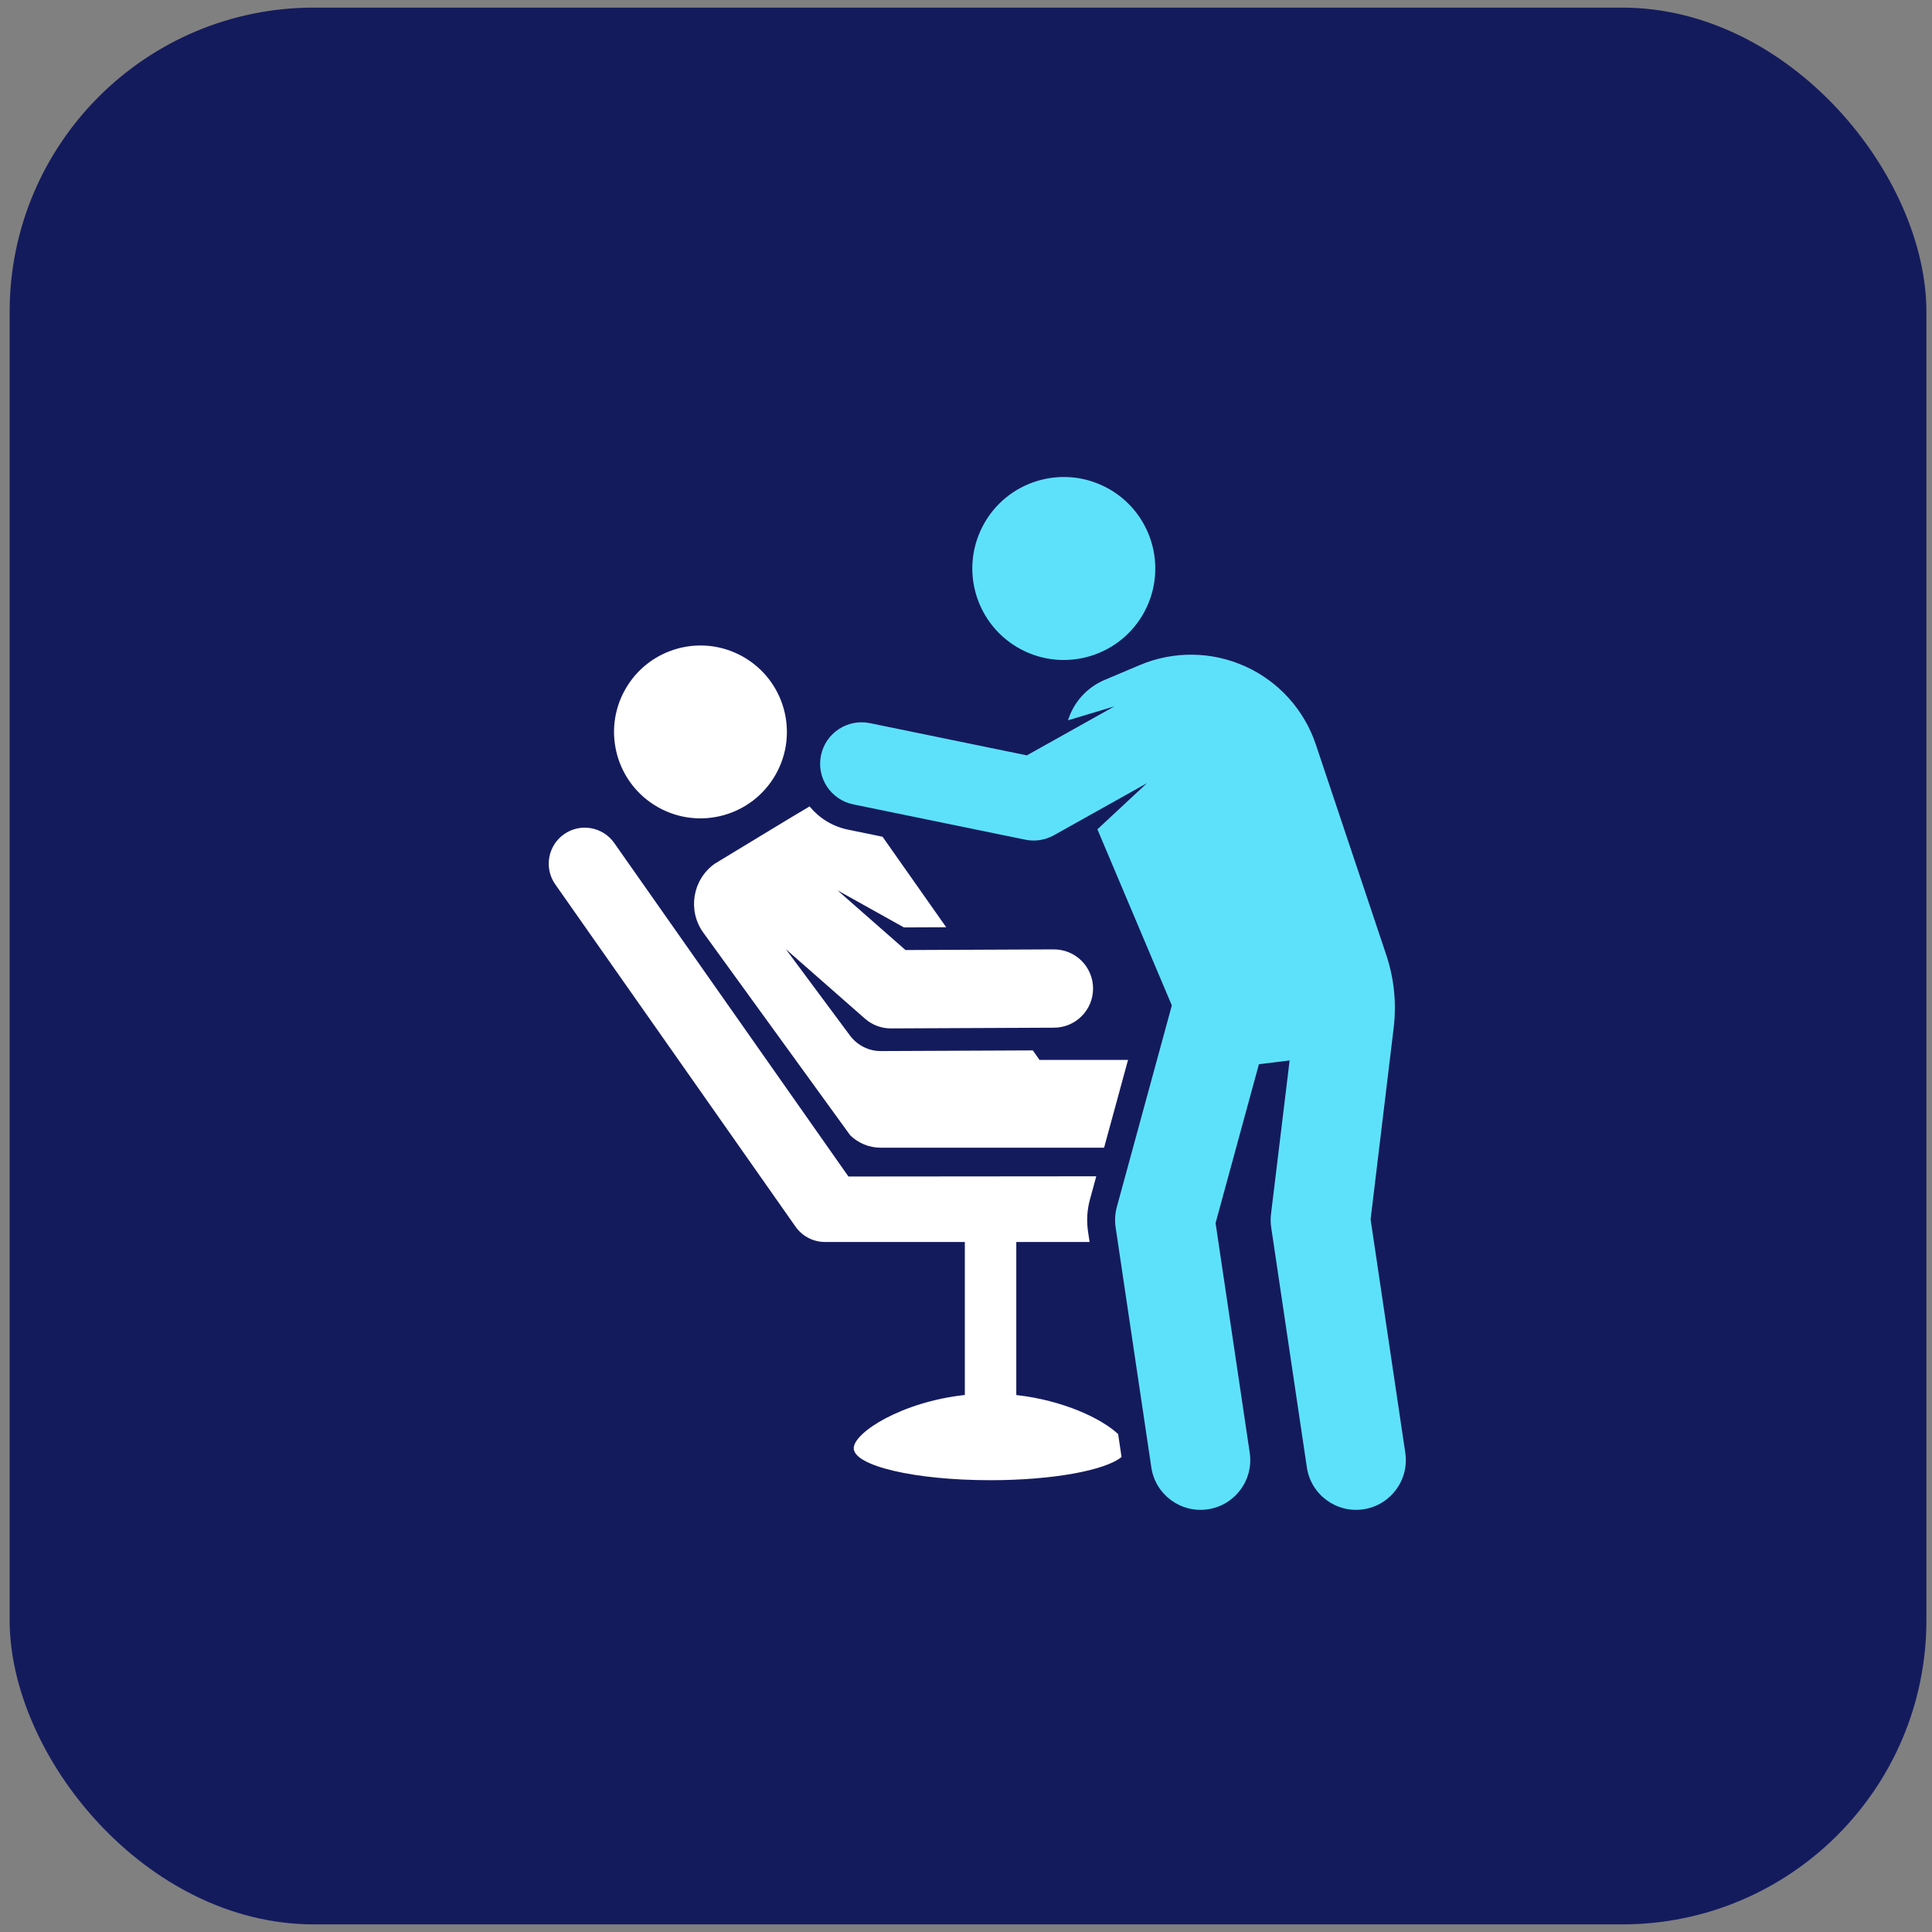
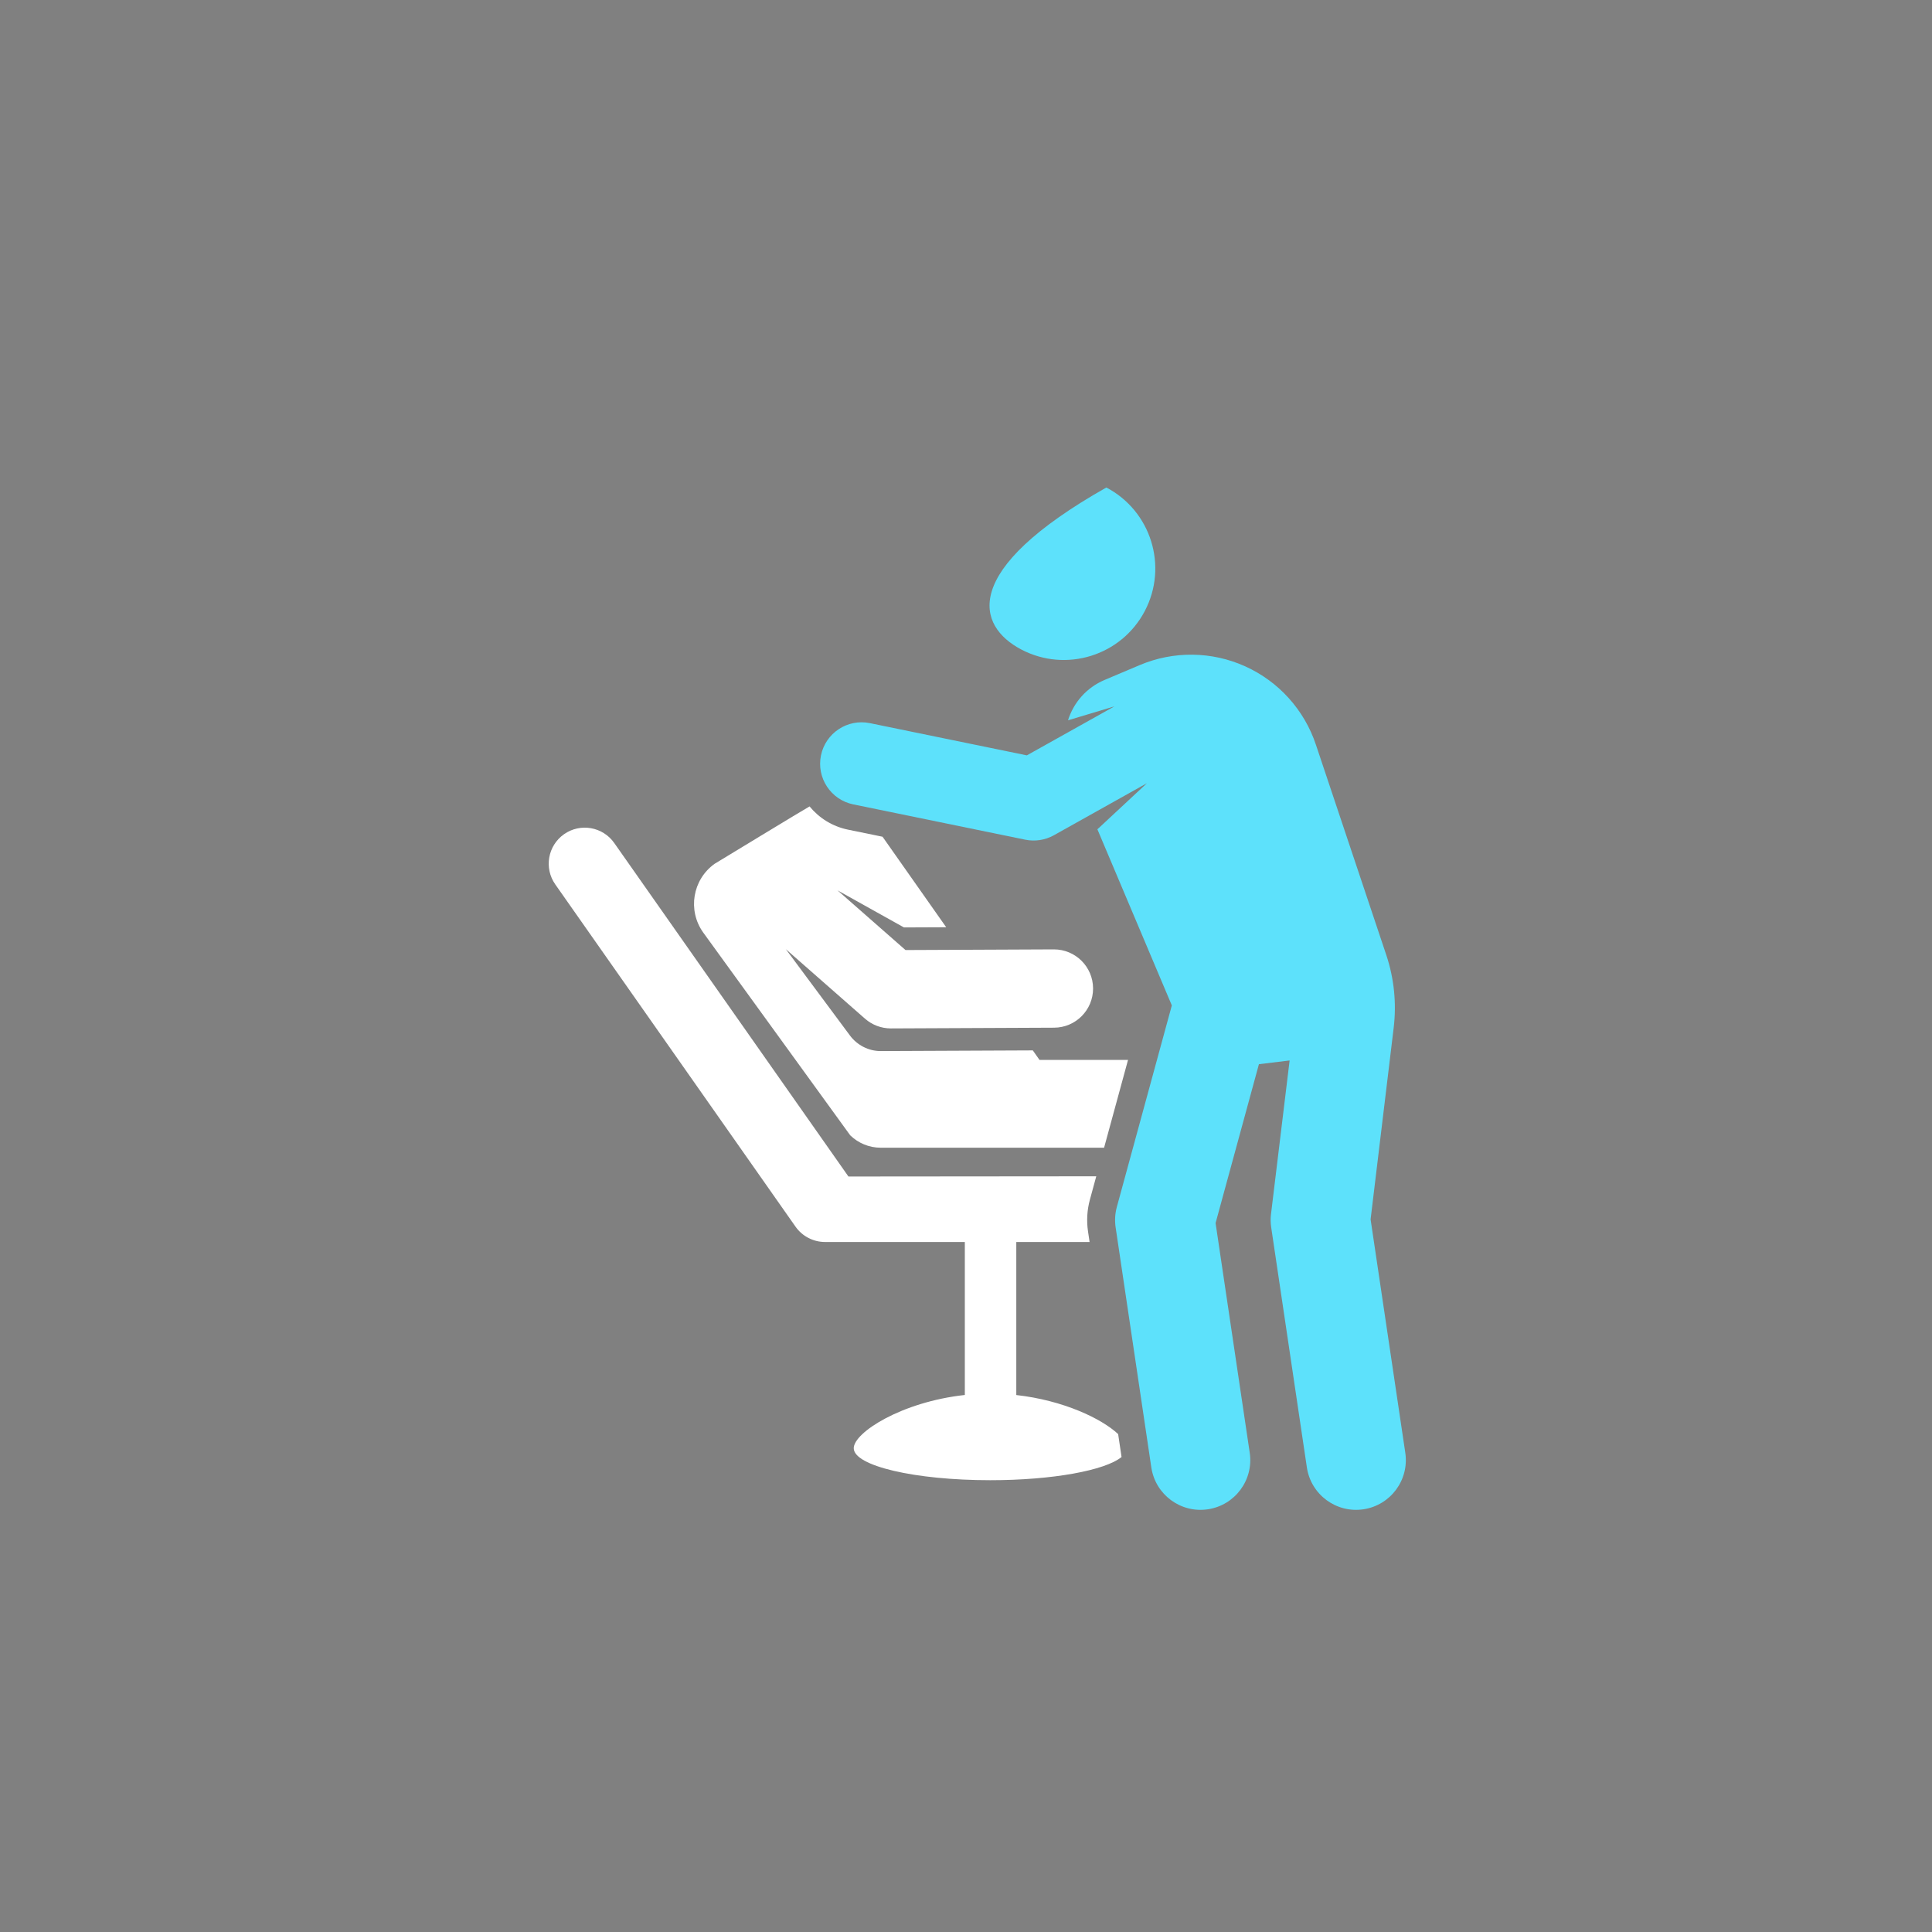
<svg xmlns="http://www.w3.org/2000/svg" width="127" height="127" viewBox="0 0 127 127" fill="none">
  <rect x="0" y="0" width="127" height="127" fill="#808080" stroke="none" />
-   <rect x="0.633" y="0.5" width="126" height="126" rx="20" fill="#141B5D" />
  <g clip-path="url(#clip0_3388_27609)">
    <path d="M55.89 74.631C56.409 75.134 57.116 75.445 57.896 75.445H72.577L74.151 69.674H68.332L67.892 69.048L58.576 69.089L57.903 69.092C57.08 69.096 56.339 68.691 55.88 68.08L51.658 62.395L56.86 66.963C57.33 67.375 57.934 67.603 58.558 67.603H58.57L69.291 67.555C70.712 67.549 71.859 66.392 71.853 64.97C71.847 63.553 70.696 62.408 69.28 62.408C69.276 62.408 69.272 62.408 69.268 62.408L59.523 62.451L55.054 58.527L59.422 60.965L62.199 60.953L58.014 55.003L55.747 54.538C54.712 54.325 53.838 53.767 53.217 53.01C52.984 53.129 46.995 56.77 46.978 56.78C45.523 57.819 45.185 59.841 46.224 61.297L55.89 74.631Z" fill="white" />
-     <path d="M50.992 50.907C52.535 48.175 51.571 44.71 48.839 43.167C46.108 41.624 42.642 42.587 41.099 45.319C39.556 48.051 40.519 51.517 43.251 53.06C45.983 54.603 49.449 53.639 50.992 50.907Z" fill="white" />
    <path d="M56.121 95.198C56.121 96.36 60.139 97.301 65.096 97.301C69.197 97.301 72.653 96.656 73.725 95.776L73.501 94.27C72.419 93.254 69.895 92.047 66.806 91.703C66.806 89.482 66.806 83.878 66.806 81.642H71.624L71.521 80.95C71.417 80.251 71.459 79.537 71.645 78.856L72.063 77.324L55.772 77.338L40.377 55.414C39.626 54.344 38.149 54.085 37.078 54.836C36.008 55.588 35.749 57.065 36.501 58.136L52.294 80.635C52.737 81.266 53.461 81.642 54.232 81.642H63.423V91.699C59.266 92.152 56.121 94.171 56.121 95.198Z" fill="white" />
-     <path d="M75.253 40.167C76.797 37.227 75.666 33.591 72.726 32.046C69.786 30.502 66.15 31.633 64.606 34.573C63.061 37.513 64.192 41.149 67.132 42.694C70.072 44.238 73.708 43.107 75.253 40.167Z" fill="#5DE1FB" />
+     <path d="M75.253 40.167C76.797 37.227 75.666 33.591 72.726 32.046C63.061 37.513 64.192 41.149 67.132 42.694C70.072 44.238 73.708 43.107 75.253 40.167Z" fill="#5DE1FB" />
    <path d="M81.857 43.804C79.659 42.81 77.146 42.779 74.924 43.718L72.615 44.694C71.413 45.201 70.567 46.195 70.206 47.349L73.257 46.433L67.5 49.654L57.184 47.536C55.709 47.233 54.269 48.184 53.966 49.658C53.664 51.132 54.614 52.573 56.088 52.876L67.398 55.197C68.026 55.326 68.694 55.231 69.276 54.906L75.393 51.484L72.137 54.514C72.651 55.73 76.53 64.909 77.03 66.091L73.415 79.34C73.296 79.777 73.269 80.234 73.336 80.682L75.682 96.46C75.948 98.255 77.619 99.479 79.397 99.214C81.184 98.948 82.417 97.285 82.151 95.498L79.906 80.399L82.755 69.955L84.773 69.71L83.55 79.808C83.514 80.098 83.519 80.392 83.562 80.682L85.907 96.46C86.174 98.255 87.845 99.479 89.623 99.214C91.41 98.948 92.643 97.285 92.377 95.498L90.096 80.156L91.614 67.558C91.808 65.946 91.641 64.312 91.126 62.773C89.867 59.019 87.441 51.777 86.501 48.954C85.739 46.665 84.055 44.798 81.857 43.804Z" fill="#5DE1FB" />
  </g>
  <defs>
    <clipPath id="clip0_3388_27609">
      <rect width="70" height="70" fill="white" transform="translate(29.242 29.25)" />
    </clipPath>
  </defs>
</svg>